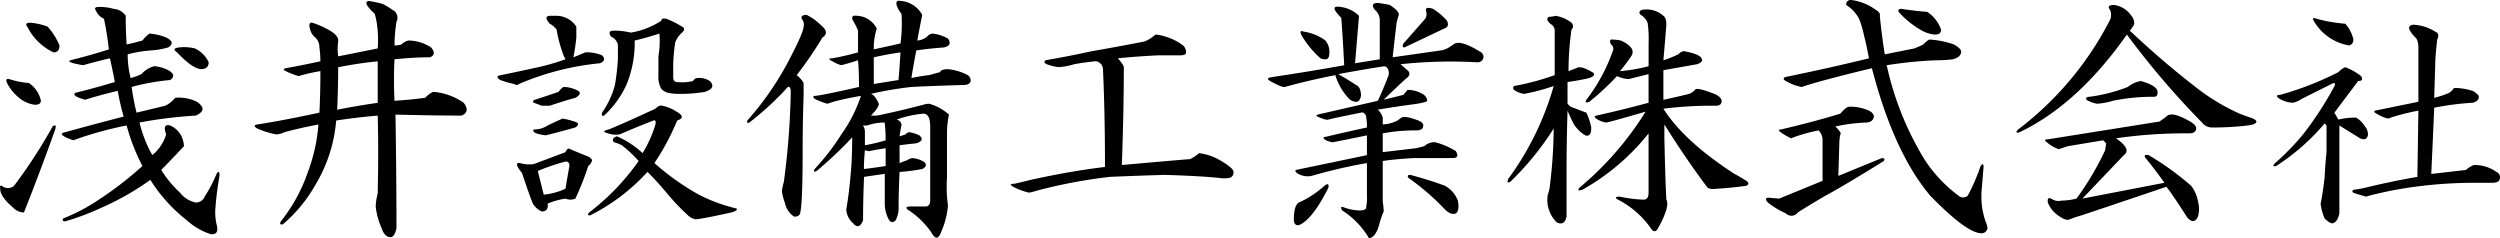
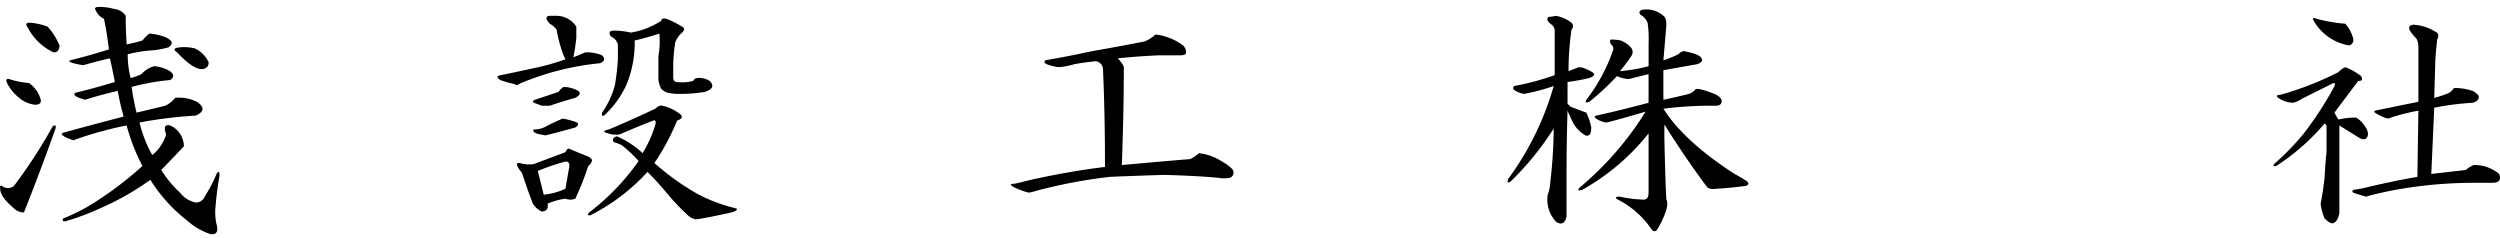
<svg xmlns="http://www.w3.org/2000/svg" width="289.543" height="27.583" viewBox="0 0 289.543 27.583">
  <path d="M6.433,14.879Q4.6,20.03,2.77,24.608a1.751,1.751,0,0,1-1.259-.572Q.023,22.777.023,21.861q-.115-.572.343-.229a1.091,1.091,0,0,0,1.26-.114A58.112,58.112,0,0,0,6.089,14.65Q6.545,14.307,6.433,14.879ZM4.716,11.56q.112.573-.687.572a3.512,3.512,0,0,1-1.946-.916A4.966,4.966,0,0,1,.939,9.843q-.459-.8.114-.687a10.053,10.053,0,0,0,2.289.458A3.3,3.3,0,0,1,4.716,11.56Zm.8-8.47A7.451,7.451,0,0,1,6.89,5.265q0,.8-.686.8A6.377,6.377,0,0,1,3.228,3.205c-.306-.381-.229-.573.229-.573A6.905,6.905,0,0,1,5.517,3.09ZM11.468.8a6.262,6.262,0,0,1,1.718.229,1.84,1.84,0,0,1,1.373.8q0,1.833.114,3.319,1.03-.227,1.832-.458a3.911,3.911,0,0,1,.8-.8,6.257,6.257,0,0,1,1.946.457q1.142.575.229,1.145a8.961,8.961,0,0,1-1.946.343,14.767,14.767,0,0,0-2.747.458,11.29,11.29,0,0,0,.343,2.747,7.4,7.4,0,0,0,1.259-.458,2.934,2.934,0,0,1,1.488-.916,4.362,4.362,0,0,1,1.6.458q1.029.575.229,1.145a25.894,25.894,0,0,0-4.464.8,29.229,29.229,0,0,0,.572,2.976q2.4-.572,3.319-.8a3.031,3.031,0,0,0,1.145-.916,4.672,4.672,0,0,1,2.517.458q1.374.917-.114,1.6a51.7,51.7,0,0,0-6.524.8,14.692,14.692,0,0,0,.8,2.4,11.444,11.444,0,0,0,.686,1.373,4.946,4.946,0,0,0,1.6-2.4q-.459-1.258.458-1.03a2.622,2.622,0,0,1,1.258,1.144,2.852,2.852,0,0,1,.344,1.259q-1.605,1.718-2.633,2.747a12.866,12.866,0,0,0,2.175,2.633,3.129,3.129,0,0,0,1.831,1.144,1.1,1.1,0,0,0,1.03-.687,16.49,16.49,0,0,0,1.374-2.632q.344-.571.343.229a34.567,34.567,0,0,0-.458,3.548,6.222,6.222,0,0,0,.115,2.06q.344,1.258-.687,1.145a7.7,7.7,0,0,1-2.747-1.6,18.219,18.219,0,0,1-4.235-4.692,30.714,30.714,0,0,1-5.608,3.205,30.688,30.688,0,0,1-4.235,1.6c-.306,0-.383-.115-.229-.344a21.025,21.025,0,0,0,4.12-2.174,40.455,40.455,0,0,0,5.037-3.891,23.01,23.01,0,0,1-1.832-4.693,41.922,41.922,0,0,0-6.18,1.716q-1.949-.685-1.03-.915.456-.112,1.259-.343,2.515-.687,5.608-1.489a29.68,29.68,0,0,1-.687-2.975q-2.4.575-3.777,1.03-1.6-.456-1.144-.8Q11.01,10.188,13.3,9.5q-.231-1.259-.572-2.747-1.49.342-3.091.8-2.06-.344-1.487-.573,2.287-.57,4.463-1.258-.229-1.945-.572-3.549a1.772,1.772,0,0,1-.916-.915C10.9.955,11.011.8,11.468.8Zm11.1,4.807a3.285,3.285,0,0,1,1.6,1.6q0,.8-.916.8Q22.228,7.9,20.51,6.066c-.457-.3-.382-.5.229-.572A5.168,5.168,0,0,1,22.571,5.608Z" />
-   <path d="M45.462,1.145a1.007,1.007,0,0,1,.458,1.373,17.984,17.984,0,0,0-.229,2.747,2.525,2.525,0,0,0,.8-.115,1.76,1.76,0,0,1,.8-.458,4.841,4.841,0,0,1,2.632.8q.687.8-.114,1.144-1.833,0-4.12.229-.117,2.292,0,4.807,1.828-.112,3.547-.343.687-.687,1.031-.687A7.2,7.2,0,0,1,53.7,11.9q.8,1.03-.229,1.488-2.977,0-7.668-.114.113,6.867.115,13.162-.231,1.031-.687,1.03-.687,0-1.03-1.03a8.4,8.4,0,0,1-.687-2.518,6.375,6.375,0,0,1,.229-1.488q.113-5.149,0-9.042-2.636.231-4.807.572a17.147,17.147,0,0,1-2.4,7.44,16.843,16.843,0,0,1-3.777,4.578q-.459.112-.229-.343a18.944,18.944,0,0,0,3.09-5.609,19.921,19.921,0,0,0,1.26-5.608q-2.4.459-4.006.916a2.022,2.022,0,0,1-.916.229,10.23,10.23,0,0,1-2.175-.687q-.573-.343,0-.458,2.974-.456,7.211-1.373.113-2.173.115-4.807a20.668,20.668,0,0,0-2.518.572A8.539,8.539,0,0,1,33.1,8.241q-.458-.228,0-.344,1.945-.344,4.007-.8a11.519,11.519,0,0,0-.115-1.6,1.56,1.56,0,0,0-.458-1.145,1.658,1.658,0,0,1-.572-.8c-.229-.687-.154-.991.229-.916a10.206,10.206,0,0,1,1.831.8q1.258.687,1.145,1.373a6.266,6.266,0,0,0,0,1.717q2.287-.456,4.578-.916a12.792,12.792,0,0,0-.114-2.976A7.742,7.742,0,0,0,43.4,1.6Q41.912.23,42.714.114a12.266,12.266,0,0,1,1.6.344A7.574,7.574,0,0,1,45.462,1.145ZM43.745,7.1q-2.292.231-4.578.687,0,2.291-.115,4.922,2.289-.457,4.693-.8Z" />
  <path d="M64.461,1.831A2.742,2.742,0,0,1,66.75,3.09V4.349q-.115,1.146-.343,2.289.572-.228,1.373-.572a4.465,4.465,0,0,1,1.946.343c.381.383.3.687-.229.916a31.423,31.423,0,0,0-9.386,2.4c-.153.153-.343.153-.572,0a10.739,10.739,0,0,1-1.6-.458q-.687-.456.114-.573,1.143-.228,3.777-.8a26.944,26.944,0,0,0,3.663-1.03l-.229-.458a16.2,16.2,0,0,1-.8-2.975,2.289,2.289,0,0,0-.8-.687q-.8-.915.114-.916Zm3.548,16.253a1.111,1.111,0,0,1,.572.458,1.112,1.112,0,0,1-.457.687,30.016,30.016,0,0,1-1.489,3.776,1.461,1.461,0,0,1-1.144,0,8.494,8.494,0,0,0-2.06.573q.113.915-.687.915a2.3,2.3,0,0,1-1.03-.915q-.343-.8-1.259-3.549-1.03-1.257-.229-1.144a3.608,3.608,0,0,0,1.6.115l3.663-1.374c.152-.381.344-.5.572-.343Q66.863,17.627,68.009,18.084Zm-1.03-7.554q.456.344-.344.8-1.26.344-2.975.916h-.916c-.383-.152-.687-.267-.916-.344-.154-.152-.114-.266.115-.343q1.374-.456,2.747-.916a1.984,1.984,0,0,1,.572-.572A3.621,3.621,0,0,1,66.979,10.53Zm-1.831,3.2a9.316,9.316,0,0,1,1.373.344q.8.23.114.687-1.6.457-3.433.915-1.717-.228-1.374-.686a2.825,2.825,0,0,0,1.6-.458Q64.118,14.193,65.148,13.734ZM62.286,19.8l.687,2.746a7.8,7.8,0,0,0,2.518-.686q.228-1.374.458-2.632,0-.687-.687-.458A25.694,25.694,0,0,0,62.286,19.8Zm14.422-7.554a4.991,4.991,0,0,1,1.831.8c.61.383.572.686-.115.915a27.22,27.22,0,0,1-2.632,4.922,28.33,28.33,0,0,0,5.151,3.662,18.82,18.82,0,0,0,4.349,1.6q.228.228-.573.458-3.09.686-4.12.8a1.691,1.691,0,0,1-.916-.458,25.779,25.779,0,0,1-2.4-2.518q-1.146-1.372-2.289-2.518a23.02,23.02,0,0,1-6.639,5.036c-.305,0-.343-.115-.114-.343a26.911,26.911,0,0,0,5.723-5.952,14.644,14.644,0,0,0-1.946-1.831,4.6,4.6,0,0,0-.916-.344q-.343-.456.344-.686a10.285,10.285,0,0,1,2.976,1.945,13.919,13.919,0,0,0,1.487-3.319q.114-.57-.229-.458-2.059.8-3.891,1.6a2.636,2.636,0,0,1-1.373-.115q-.918-.228.114-.457,1.944-.8,5.379-2.4Q76.363,12.134,76.708,12.247ZM79,3.09q.456.231,0,.687a2.758,2.758,0,0,0-.8,1.144,21.267,21.267,0,0,0-.229,2.518V8.927c0,.383.153.573.458.573a5.264,5.264,0,0,0,1.832-.115c.152-.229.3-.343.458-.343a2.217,2.217,0,0,1,1.487.343q.8.8-.572,1.259a16.726,16.726,0,0,1-2.976.229,6.451,6.451,0,0,1-1.259-.114,1.688,1.688,0,0,1-.8-.458,2.767,2.767,0,0,1-.343-1.6V6.524a10.341,10.341,0,0,0,.114-2.632q-1.832.573-2.861.8a12.876,12.876,0,0,1-.916,5.037,11.212,11.212,0,0,1-2.632,3.662c-.229.077-.306-.037-.229-.343a10.218,10.218,0,0,0,1.488-3.2,27.179,27.179,0,0,0,.343-2.976V5.15a1.4,1.4,0,0,0-.8-.915q-.459-.687.343-.687a8.039,8.039,0,0,1,1.946.229A9.14,9.14,0,0,0,76.593,2.4c0-.229.19-.3.573-.229A10.4,10.4,0,0,1,79,3.09Z" />
-   <path d="M95.02,2.861q1.143.918.229,1.488A43.45,43.45,0,0,1,92.273,8.7a3.178,3.178,0,0,1,.8.916v1.374q-.114,3.206-.114,6.638,0,6.524-.343,7.21a.653.653,0,0,1-.687.229,2.573,2.573,0,0,1-1.03-1.6,5.627,5.627,0,0,1-.344-1.373,9.215,9.215,0,0,1,.229-1.03,90.266,90.266,0,0,0,.8-10.416c0-.457-.115-.647-.344-.572a33.219,33.219,0,0,1-4.464,4.12c-.229.077-.3,0-.229-.229a34.858,34.858,0,0,0,4.579-6.524q1.944-3.66,1.945-4.349a.953.953,0,0,0-.229-.916c-.076-.3.115-.457.573-.457A6.108,6.108,0,0,1,95.02,2.861Zm11.789-1.144q-.231,1.144-.572,2.975a1.984,1.984,0,0,0,1.144-.457.934.934,0,0,1,.573-.343,4.447,4.447,0,0,1,1.831.572q.572.8-.458,1.03-1.6.115-3.2.343-.343,1.716-.572,3.205a19.668,19.668,0,0,1,2.06-.344c.533-.152.954-.266,1.259-.343q.113-.344.916-.343a6.082,6.082,0,0,1,2.289.686.774.774,0,0,1,.344.687c-.078.306-.344.458-.8.458q-4.008.116-6.066.229a40.664,40.664,0,0,0-4.692.8q.454.115.915,1.145,0,.457-.915,1.373h.686q2.288-.456,5.379-1.259a2.2,2.2,0,0,1,.687-.114,5.667,5.667,0,0,1,2.29,1.259,10.512,10.512,0,0,0-.229,2.06V20.6a15.163,15.163,0,0,0,.114,3.2,9.572,9.572,0,0,1-.8,3.09q-.459,1.257-1.145,0a9.712,9.712,0,0,0-2.747-2.633q-.343-.342.344-.343h1.716c.381,0,.573-.229.573-.687V14.65q0-1.486-.8-1.488a12.59,12.59,0,0,0-3.09.687.738.738,0,0,1,.572.572q-.114.575-.229,1.374l.687-.229c.229-.229.419-.3.573-.229a4.155,4.155,0,0,1,1.03.343q.686.575-.344.916-1.145.115-1.946.229v2.06q.573-.228.916-.343a1.116,1.116,0,0,1,.573-.229,2.9,2.9,0,0,1,1.373.458c.3.3.229.572-.229.8a21.742,21.742,0,0,1-2.633.343q-.114,2.291-.114,4.349a3.194,3.194,0,0,1-.343,1.259q-.459.456-.8-.114a3.859,3.859,0,0,1-.458-1.717V20.144q-.918.116-2.4.343-.115,2.748-.114,5.036-.459,1.143-1.145.344a2.309,2.309,0,0,1-.8-1.6q.343-1.944.572-4.807.112-1.486.115-3.548a46.724,46.724,0,0,1-4.12,3.892c-.307.154-.383.076-.229-.229a26.638,26.638,0,0,0,3.09-4.006A16.576,16.576,0,0,0,99.713,11.1q-1.947.343-3.2.687l-.687.229a8.519,8.519,0,0,1-1.487-.573c-.229-.229-.192-.343.114-.343q1.031-.113,5.036-1.03,0-1.945-.115-3.091-1.029.344-1.945.573a4.4,4.4,0,0,1-1.03-.458q-.687-.344,0-.343a29.946,29.946,0,0,0,2.975-.687V3.548A7.8,7.8,0,0,0,98.8,2.4q-.344-.686.458-.572a2.685,2.685,0,0,1,2.289,1.488,6.989,6.989,0,0,0-.343,2.4q1.6-.343,3.09-.687a17.309,17.309,0,0,0,.114-3.434,2.806,2.806,0,0,1-.572-1.03q-.115-.571.458-.458A3.11,3.11,0,0,1,106.809,1.717ZM100.4,14.536h-.458a1.236,1.236,0,0,1,.229.686v1.6a19.669,19.669,0,0,0,2.4-.573,15.32,15.32,0,0,0-.114-2.06A6.478,6.478,0,0,0,100.4,14.536Zm2.174,2.632c-.534.077-1.184.191-1.945.344l-.458-.115q-.116,1.262-.115,2.175,1.031-.113,2.518-.343ZM101.2,6.638V9.729q1.373-.228,2.861-.458.112-1.143.229-3.205Q102.688,6.3,101.2,6.638Z" />
  <path d="M134.965,4.235a6.458,6.458,0,0,1,2.06,1.03,1.1,1.1,0,0,1,.343.8q0,.343-.686.343h-2.518q-2.4.115-4.693.344.687.8.687,1.03,0,5.039-.229,11.331,5.035-.456,7.9-.687a3.778,3.778,0,0,0,1.03-.687,6.184,6.184,0,0,1,2.4.8q1.6.916,1.6,1.373a.612.612,0,0,1-.458.687,3.453,3.453,0,0,1-1.259,0q-2.291-.228-6.3-.344-3.777.116-6.295.229a58.971,58.971,0,0,0-8.469,1.6,6.7,6.7,0,0,1-.916.229,8.046,8.046,0,0,1-1.6-.572c-.612-.3-.649-.458-.115-.458q.113,0,1.946-.458,4.692-1.03,8.584-1.488,0-6.181-.229-11.217a.991.991,0,0,0-.8-1.03q-1.262.115-2.518.343a7.958,7.958,0,0,1-1.831.344,5.631,5.631,0,0,1-1.374-.344c-.306-.151-.343-.3-.114-.458q2.631-.454,5.265-1.029,3.889-.687,6.18-1.145a3.986,3.986,0,0,0,1.259-.8A4.894,4.894,0,0,1,134.965,4.235Z" />
-   <path d="M160.946.572q1.258.8,1.03,1.259c-.077.229-.154.5-.229.8l-.458,4.006,5.609-.8a2.53,2.53,0,0,0,.915-.343l.687-.458q.8-.343,2.861.916a.736.736,0,0,1,.458.686.7.7,0,0,1-.8.572,54.709,54.709,0,0,0-8.813.229l.916.8q.342.457-.344.915-1.488,1.374-2.518,2.4l2.289-.572.458-.572a3.42,3.42,0,0,1,1.717.457.968.968,0,0,1,.572.8q-.115.231-1.946.458-1.716.231-3.777.573a2.038,2.038,0,0,1,.573.915v.8a4.232,4.232,0,0,0,1.716-.458l.458-.343q.456-.228,1.946.343c.381.154.573.344.573.573,0,.382-.269.572-.8.572a21.079,21.079,0,0,0-3.891.343v2.175l3.891-.458.916-.229a1.7,1.7,0,0,1,1.259-.458,8.536,8.536,0,0,1,2.4,1.031q.458.8-.343.8h-4.464q-2.175.116-3.662.343v4.693a9.527,9.527,0,0,1,.114,1.144,11.188,11.188,0,0,0-.572,1.717q-.459,1.374-1.145,1.373a9.526,9.526,0,0,0-3.09-3.2c-.229-.381-.154-.5.229-.343a5.676,5.676,0,0,0,1.717.343c.458,0,.724-.077.8-.229a5.851,5.851,0,0,0,.115-1.6V18.885a59.707,59.707,0,0,0-6.41,1.488,2.258,2.258,0,0,1-1.717-.344c-.154-.152-.191-.266-.114-.343l8.241-1.717V15.68q-3.323.687-4.006.8c-.687-.151-1.031-.343-1.031-.572q2.4-.572,5.037-1.144a6.186,6.186,0,0,0-.115-1.374c-.154-.3-.343-.418-.572-.343q-2.864.574-3.777.8-.231.116-1.26-.344c-.153-.074-.153-.151,0-.228l6.982-1.6q.458-.915,1.26-2.976c.074-.532-.077-.876-.458-1.03q-2.292.343-5.38.916,1.031.575,2.06,1.259.571.231.573,1.259c-.077.383-.229.612-.458.687a1.236,1.236,0,0,1-.916-.344,6.885,6.885,0,0,1-1.6-2.747q-3.434.687-5.837,1.374-.231.116-1.717-.687-.575-.343.229-.458,4.577-.685,8.355-1.373-.231-4.348-.343-5.494Q153.849.573,155.223.8a3.716,3.716,0,0,1,2.175,1.03q-.231,2.748-.458,5.494l2.861-.458V2.4a1.526,1.526,0,0,0-.572-1.258q-.575-.8.343-.8A13.131,13.131,0,0,1,160.946.572Zm-7.1,21.175q-1.717,3.434-3.2,4.234c-.458.229-.726.075-.8-.458,0-1.144.189-1.831.572-2.06a11.369,11.369,0,0,0,2.976-1.945Q153.964,21.061,153.85,21.747Zm-.344-17.055a2.054,2.054,0,0,1,.458,1.489q0,.573-.343.686a1.582,1.582,0,0,1-.687-.114,11.337,11.337,0,0,1-2.175-2.633q-.343-.686.229-.457A5.566,5.566,0,0,1,153.506,4.692ZM167.584,2.4q.343.687-.343.916l-4.578,2.175c-.229,0-.268-.152-.115-.458l2.519-2.862a.97.97,0,0,0,.114-.8q-.231-.687.8-.344A7.491,7.491,0,0,1,167.584,2.4Zm-.228,19.115a3.306,3.306,0,0,1,1.487,1.716q.228,1.146-.229,1.488-.573.228-1.258-.458a28.123,28.123,0,0,0-4.235-3.662c-.154-.229-.077-.344.228-.344Q165.866,20.945,167.356,21.518Z" />
  <path d="M182.006,2.632a.552.552,0,0,1,0,.8,34.019,34.019,0,0,0-.344,4.807q.571-.228.916-.344.456-.344,1.831.458.572.343-.343.687-.918.231-2.519.458v2.518l.344.343,1.831.687a6.831,6.831,0,0,1,.573,1.717q0,1.145-.687.915a3.883,3.883,0,0,1-1.373-1.373q-.344-.687-.688-1.488-.114,3.777-.114,6.982v5.264q-.231,1.143-1.144.687a3.678,3.678,0,0,1-1.031-3.2,3.7,3.7,0,0,0,.229-.915,56.922,56.922,0,0,0,.458-6.753,33.042,33.042,0,0,1-5.036,6.181q-.457.23-.229-.344a33.683,33.683,0,0,0,5.265-10.758,23.606,23.606,0,0,1-3.433.915,2.834,2.834,0,0,1-1.145-.457.285.285,0,0,1,0-.458A29.515,29.515,0,0,0,180.06,8.7V3.663a.9.9,0,0,0-.344-.8q-.8-.572-.343-.915a3.334,3.334,0,0,0,.8-.115A4.088,4.088,0,0,1,182.006,2.632Zm10.644-.8q.343.231.343,1.03-.115,1.49-.343,4.12a13.185,13.185,0,0,0,1.717-.686c.3-.3.572-.419.8-.343,1.219.229,1.869.534,1.945.915.076.229-.114.421-.572.572l-3.891.687V11.56q1.6-.344,2.976-.687a1.785,1.785,0,0,0,.686-.457q.112-.344,1.946.343,1.03.343,1.144.915c0,.383-.229.573-.686.573a44.153,44.153,0,0,0-6.066.343q2.4,3.777,8.241,7.554.454.231,1.373.8.456.343,0,.573-1.605.229-3.434.343-.917.115-1.144-.229-2.4-3.2-4.922-7.211v1.6q.112,5.039.229,7.1.456.8-1.03,3.433-.343.456-.686,0a10.431,10.431,0,0,0-3.892-3.433q-.574-.344.229-.344a14.768,14.768,0,0,0,2.746.344c.382,0,.573-.266.573-.8V15.451a25.918,25.918,0,0,1-7.669,6.524c-.457.154-.572.077-.343-.228a36.454,36.454,0,0,0,7.668-8.814q-4.35,1.261-4.578,1.259a2.807,2.807,0,0,1-1.144-.458c-.229-.151-.229-.266,0-.343q2.631-.572,6.066-1.488V8.584l-2.289.572a3.592,3.592,0,0,1-1.374-.343,29.612,29.612,0,0,1-3.2,2.976q-.575.229-.344-.229a20.327,20.327,0,0,0,3.091-5.723.583.583,0,0,0-.229-.687q-.231-.456,0-.572a6.021,6.021,0,0,1,1.144.114q1.717.8,1.259,1.717a19.068,19.068,0,0,1-1.373,1.832,19.3,19.3,0,0,0,3.319-.573V5.036a12.955,12.955,0,0,0-.115-2.4,1.865,1.865,0,0,0-.8-.915q-.343-.344.115-.572A2.92,2.92,0,0,1,192.65,1.831Z" />
-   <path d="M214.167,12.361a5.116,5.116,0,0,1,2.289.458,1.049,1.049,0,0,1,.572.572c0,.458-.268.726-.8.8a19.789,19.789,0,0,0-3.662.458q.8.8.572.916a5.779,5.779,0,0,0-.114,1.144l-.115,3.663,5.036-2.06c.3,0,.381.114.229.343q-4.808,2.977-6.753,4.006-2.518,1.488-3.2,1.946a.9.9,0,0,1-1.373.114,9.97,9.97,0,0,1-1.946-1.144c-.457-.381-.5-.61-.114-.687l1.259.114,5.036-2.06V16.252a1.559,1.559,0,0,0-.458-1.144,17.724,17.724,0,0,0-3.205.915q-1.947-1.029-1.144-1.029,3.889-.915,6.867-1.832Q213.824,12.362,214.167,12.361Zm3.09-11.216q.572.344.458.686.228,2.291.573,4.464l3.433-.687q.572-.228,1.03-.458a3.249,3.249,0,0,1,.687-.572,10.393,10.393,0,0,1,2.861.572q1.03.575.8,1.031-.115.457-.916.686a15.592,15.592,0,0,1-1.946.114,49.056,49.056,0,0,0-5.723.573,35.267,35.267,0,0,0,4.35,10.873,16.228,16.228,0,0,0,4.12,4.349.818.818,0,0,0,.916-.114,22.536,22.536,0,0,0,1.488-3.433q.344-.457.343.114-.115,1.372-.229,2.747a8.869,8.869,0,0,0,.458,3.548,2.629,2.629,0,0,1,.229.8.706.706,0,0,1-.8.572q-1.717-.114-5.838-4.349Q219.318,17.627,216.8,7.9q-6.18,1.49-8.126,2.175a5.514,5.514,0,0,1-1.831-.687c-.306-.152-.343-.3-.114-.458q5.034-1.029,9.728-2.174-.343-1.83-.572-2.633a10.8,10.8,0,0,0-.572-1.946,4.241,4.241,0,0,0-1.488-1.6A.505.505,0,0,1,214.4,0,6.1,6.1,0,0,1,217.257,1.145Zm5.952.229a4.043,4.043,0,0,1,1.6,2.06q0,.573-.687.572a3.743,3.743,0,0,1-1.717-.572,10.611,10.611,0,0,1-2.518-2.06q-.115-.344.343-.344Q221.719,1.261,223.209,1.374Z" />
-   <path d="M246.672,1.6q.8.918.344,1.488a3.55,3.55,0,0,1-.344.458,100,100,0,0,0,7.9,6.753,23.864,23.864,0,0,0,4.808,2.861c.38.154.8.306,1.259.458s.686.306.686.458q0,.344-1.03.458a32.354,32.354,0,0,1-4.006.229,1.457,1.457,0,0,1-1.259-.573,96.305,96.305,0,0,1-8.7-10.186q-5.726,8.127-12.476,11.331c-.383.077-.42-.038-.114-.343a37.245,37.245,0,0,0,10.644-12.7,1.492,1.492,0,0,0,0-1.144q-.459-.571.458-.573A2.827,2.827,0,0,1,246.672,1.6Zm4.235,11.9q.571-.686,2.747.573.8.459.686.916t-.8.457a55.632,55.632,0,0,0-8.47.572q1.83,1.262.915,1.946l-4.807,5.036,9.5-1.831q-1.144-1.6-2.174-2.861-.343-.456.343-.344a33.126,33.126,0,0,1,4.921,3.549,4.141,4.141,0,0,1,.8,1.831,3.2,3.2,0,0,1,0,1.716q-.457,1.03-1.258.115-1.6-2.517-2.4-3.548-4.7,1.6-9.843,3.319a13.638,13.638,0,0,0-1.373.458q-.461.228-1.489-.573a3.234,3.234,0,0,1-1.03-1.373q-.115-.8.573-.343a1.43,1.43,0,0,0,1.03.114,7.033,7.033,0,0,0,1.716-.229,33.193,33.193,0,0,0,3.32-5.608l.114-.8-.343-.344-4.12.687-1.031.344a4.279,4.279,0,0,1-1.373-.8q-.459-.344.114-.343l12.934-2.06Zm-2.976-4.12q2.061.575,1.946,1.374a.4.4,0,0,1-.458.457,22.673,22.673,0,0,0-4.693.458,7.949,7.949,0,0,1-1.831.344,3.582,3.582,0,0,1-1.259-.458c-.077-.229.037-.344.344-.344a18.616,18.616,0,0,0,4.463-1.144A3.338,3.338,0,0,1,247.931,9.385Z" />
  <path d="M271.623,7.783a6.841,6.841,0,0,1,1.831,1.03c.229.383.115.572-.343.572q-1.374,1.832-2.747,3.663l.458.8a8.531,8.531,0,0,1,2.06-.229,3.094,3.094,0,0,1,1.03,1.03,1.528,1.528,0,0,1,.344.916c-.077.535-.383.686-.916.457l-2.4-1.487V24.722q-.231,1.03-.8,1.145c-.229,0-.534-.192-.916-.573a6.309,6.309,0,0,1-.457-1.716q.228-1.03.457-2.976.114-2.06.229-2.976V14.765a.462.462,0,0,0-.229-.458,25.213,25.213,0,0,1-5.608,4.922q-.573.114-.114-.344a28.256,28.256,0,0,0,3.319-3.434,39.294,39.294,0,0,0,3.434-5.264c.229-.381.229-.573,0-.573q-1.833.918-3.663,1.831a3.1,3.1,0,0,1-1.03.458,3.258,3.258,0,0,1-1.717-.572q-.344-.343.229-.343a36.3,36.3,0,0,0,6.753-2.633A2.266,2.266,0,0,1,271.623,7.783Zm.916-3.319a.652.652,0,0,1-.458.8,5.859,5.859,0,0,1-4.12-2.862c-.154-.3-.04-.381.343-.229a17.627,17.627,0,0,0,3.319.573A4.1,4.1,0,0,1,272.539,4.464Zm9.5-.8q.572.23.229.915-.231,2.061-.229,2.976l-.115,3.777a11.3,11.3,0,0,0,1.717-.572,1.945,1.945,0,0,0,.572-.572,6.837,6.837,0,0,1,2.175.343,1.871,1.871,0,0,1,.686.572c.076.383-.153.649-.686.8a31.2,31.2,0,0,0-4.464.573q-.231,5.38-.343,7.668l4.006-.458a3.386,3.386,0,0,1,.915-.572,4.35,4.35,0,0,1,2.633.8.68.68,0,0,1,.343.916c-.077.229-.383.343-.915.343H286.5a51.354,51.354,0,0,0-9.614.916q-2.175.459-2.861.686-.8-.226-1.488-.457c-.154-.152-.115-.267.114-.344.533-.075.954-.152,1.259-.228q3.32-.8,6.066-1.26l.115-7.668a24.684,24.684,0,0,0-3.205.8q-.344.344-1.831-.572a.142.142,0,0,1,0-.229l5.036-1.03V5.379a2.044,2.044,0,0,0-.229-.915q-1.489-1.487-.343-1.6A5.235,5.235,0,0,1,282.039,3.663Z" />
</svg>